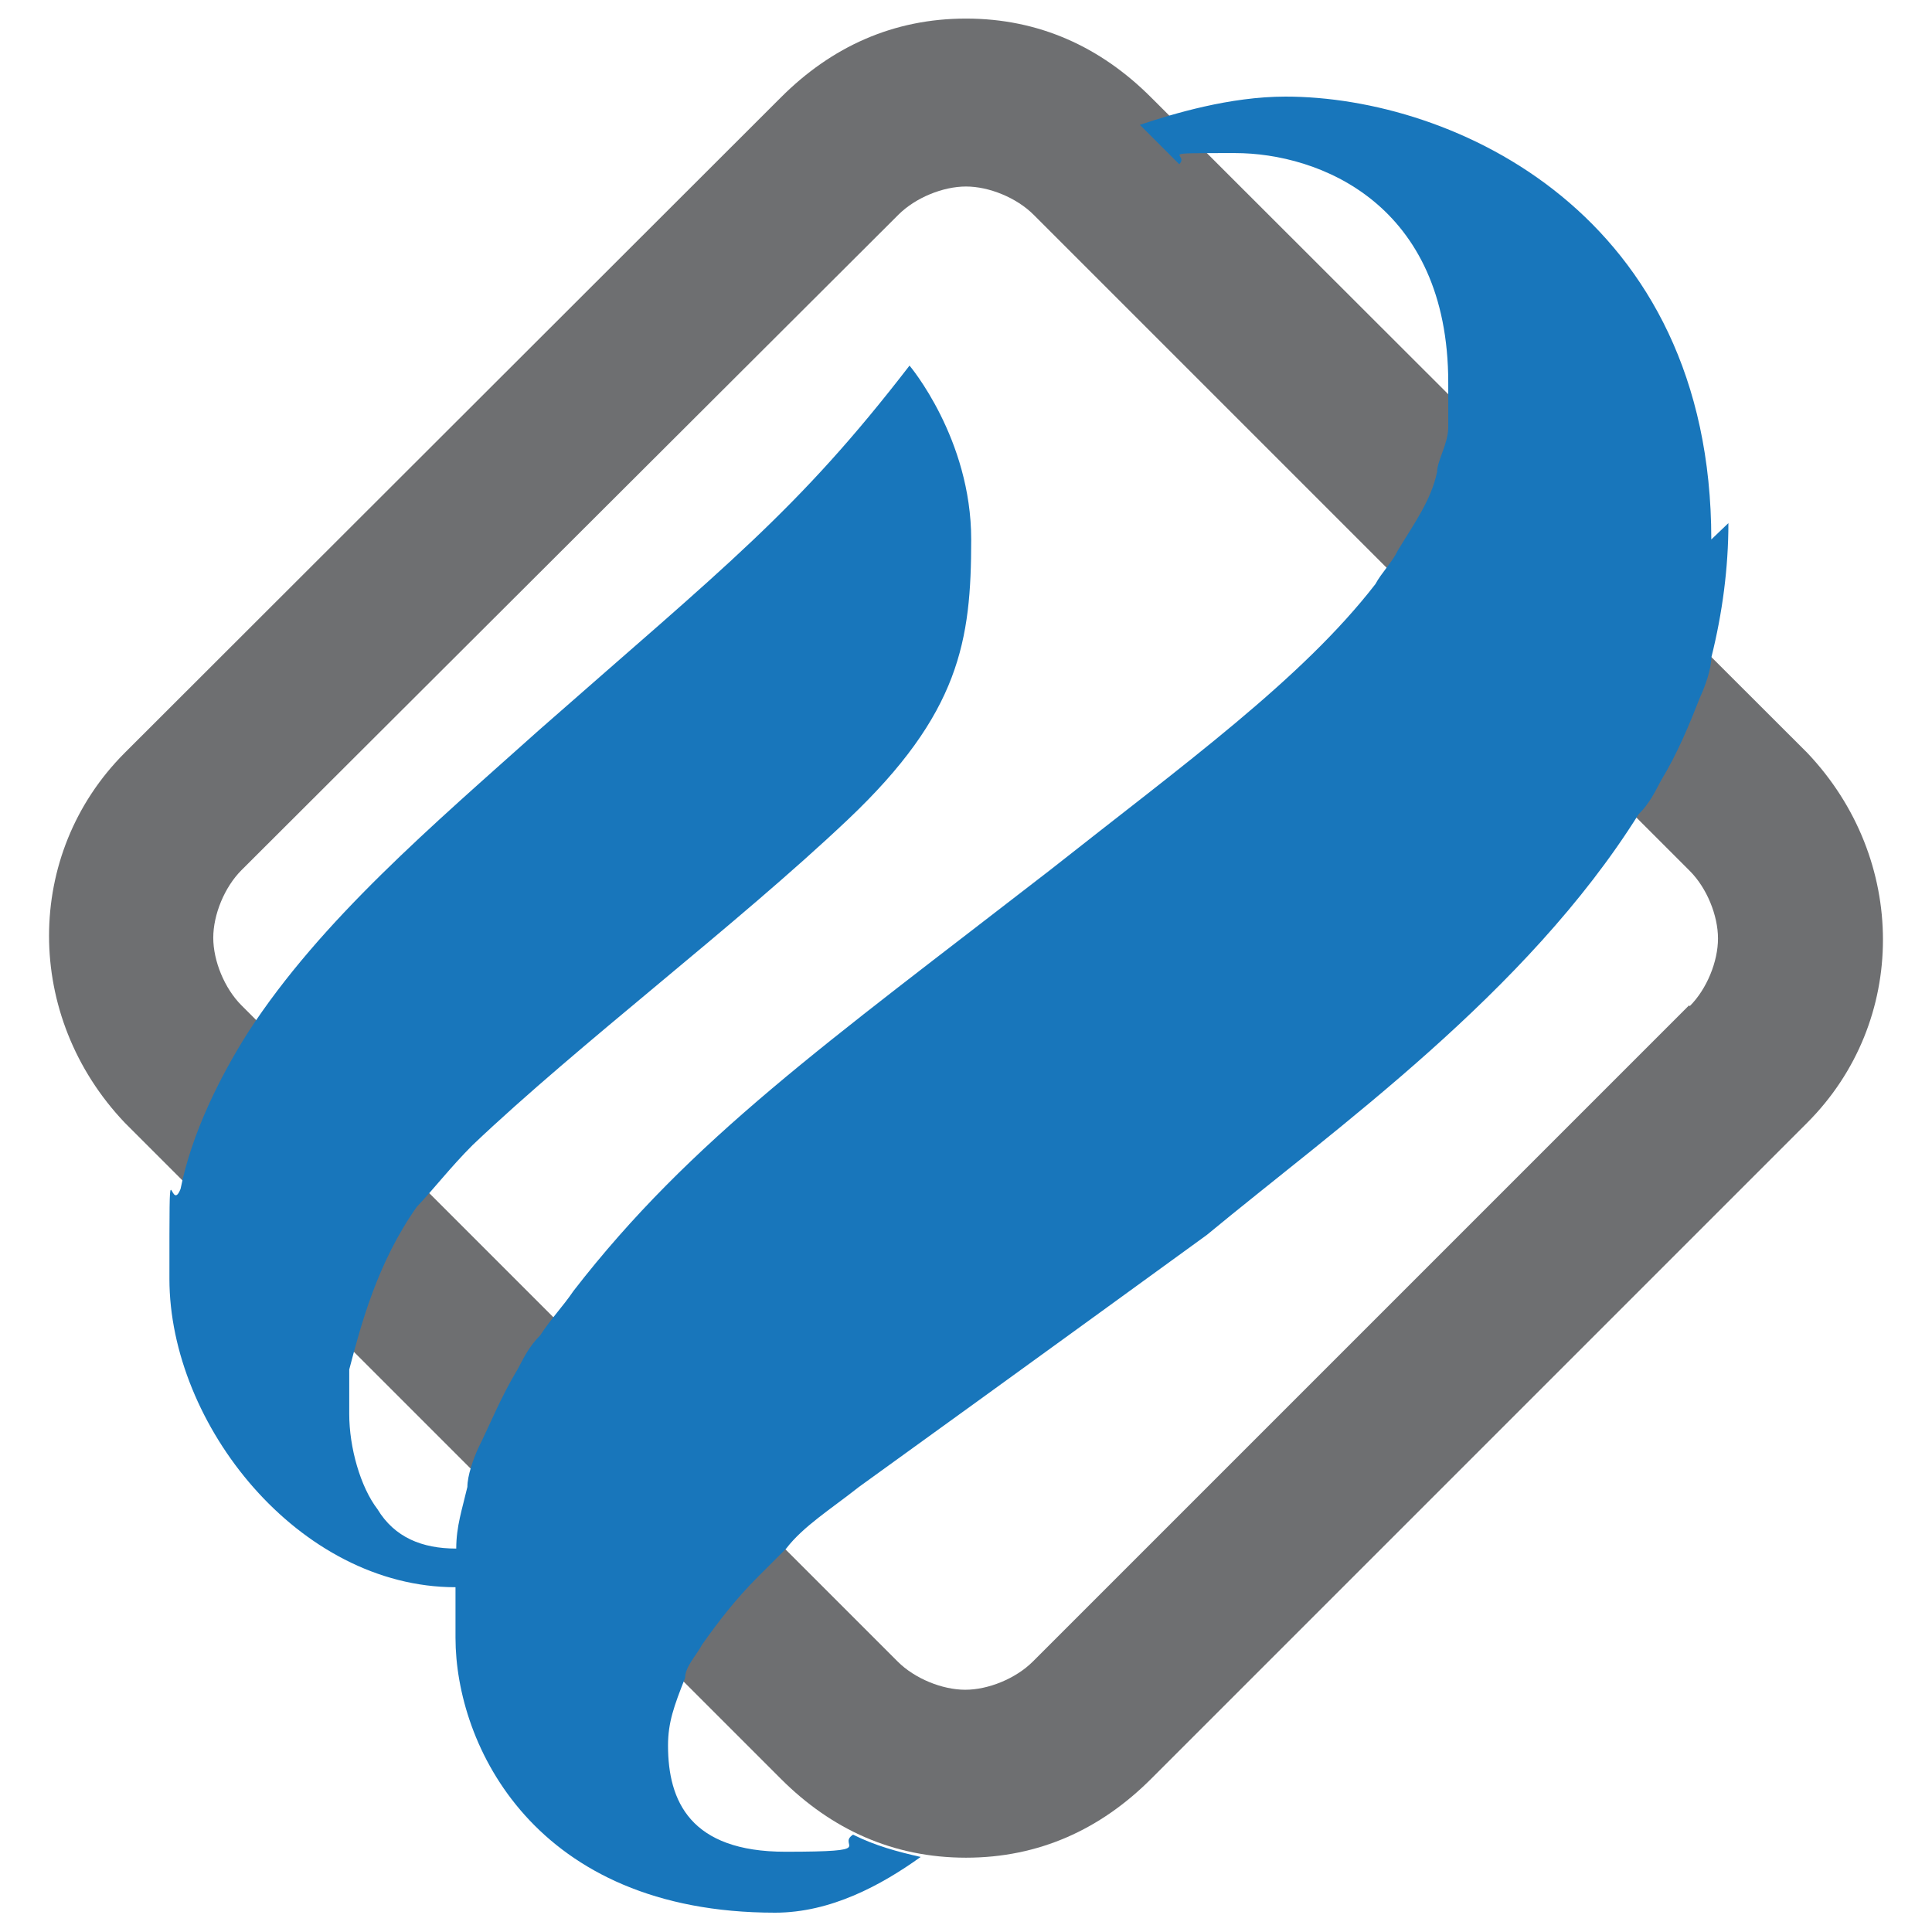
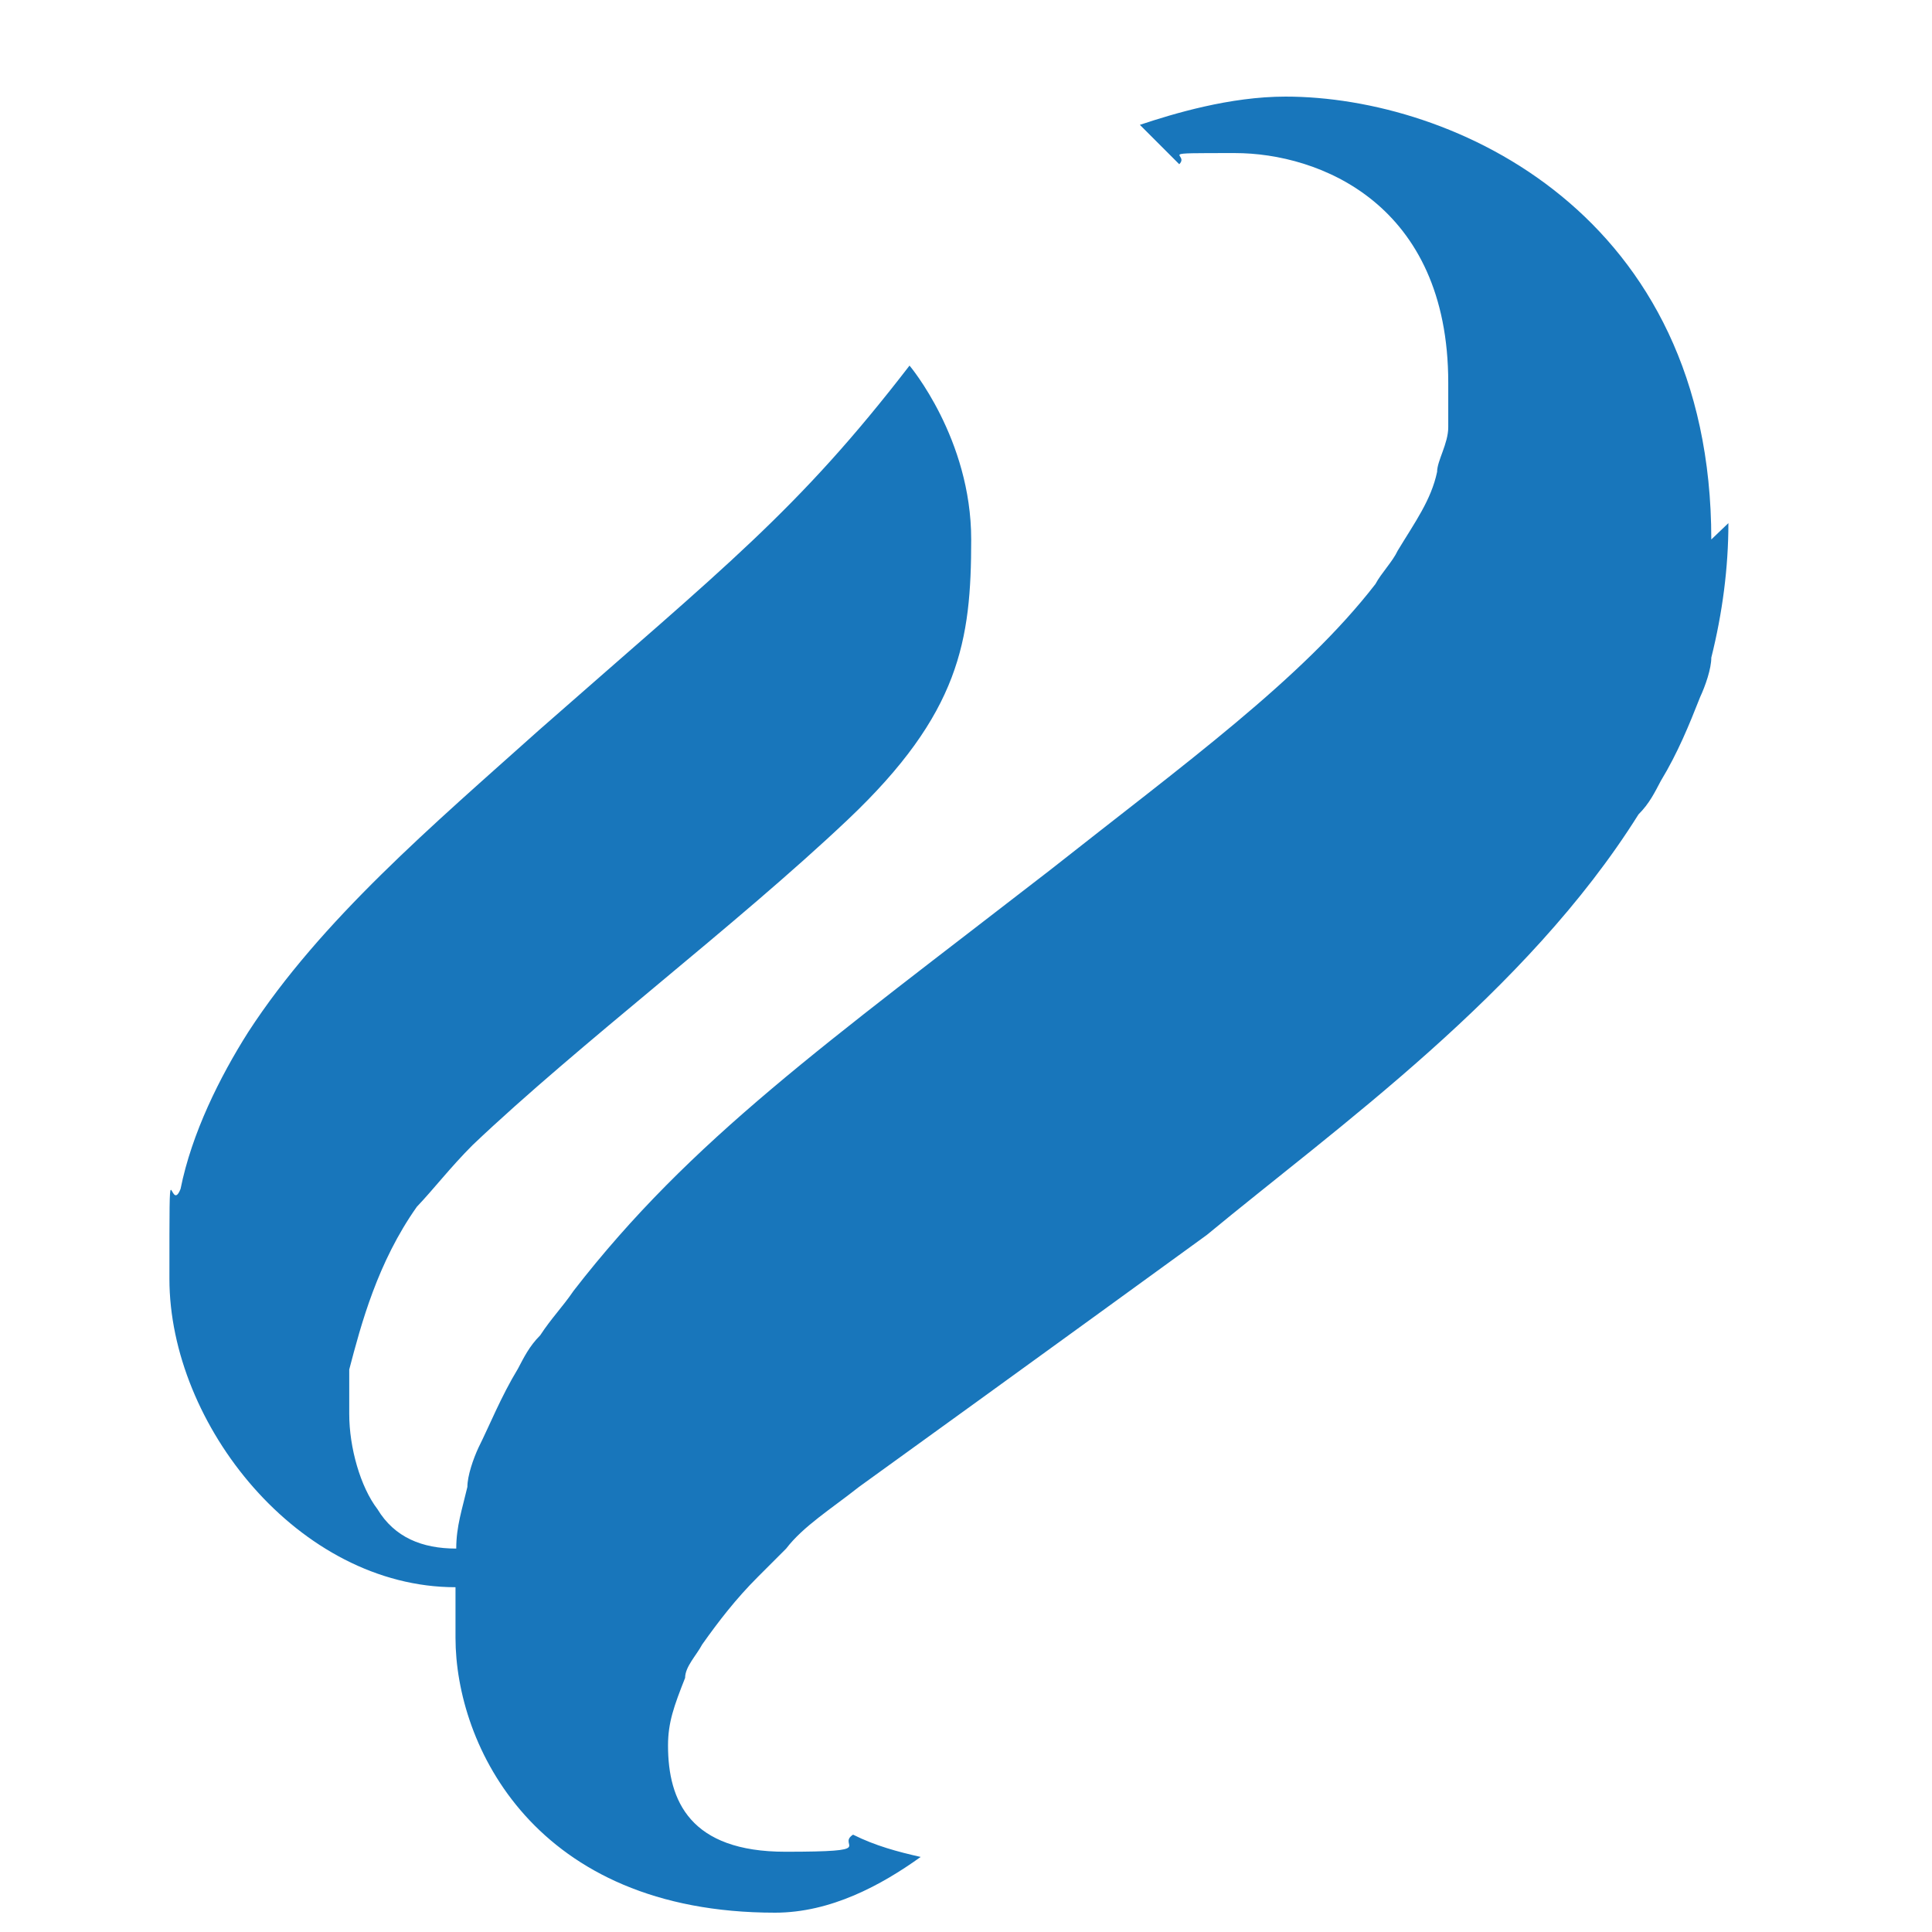
<svg xmlns="http://www.w3.org/2000/svg" version="1.1" width="260" height="260">
  <svg version="1.1" viewBox="0 0 260 260">
    <defs>
      <style>
      .cls-1 {
        fill: #6e6f71;
      }

      .cls-2 {
        fill: #1876bb;
      }
    </style>
    </defs>
    <g>
      <g id="SvgjsG1099">
        <g>
-           <path class="cls-1" d="M243.2,101.3L154.9,13.1c-6.8-6.8-15.1-10.6-24.9-10.6s-18.1,3.8-24.9,10.6L16.8,101.3c-13.6,13.6-13.6,35.5,0,49.8l88.3,88.3c6.8,6.8,15.1,10.6,24.9,10.6s18.1-3.8,24.9-10.6l88.3-88.3c13.6-13.6,13.6-35.5,0-49.8ZM227.3,135.3l-88.3,88.3c-2.3,2.3-6,3.8-9.1,3.8s-6.8-1.5-9.1-3.8l-88.3-88.3c-2.3-2.3-3.8-6-3.8-9.1s1.5-6.8,3.8-9.1L120.9,28.9c2.3-2.3,6-3.8,9.1-3.8s6.8,1.5,9.1,3.8l88.3,88.3c2.3,2.3,3.8,6,3.8,9.1s-1.5,6.8-3.8,9.1Z" />
          <path class="cls-2" d="M232.6,70.4c0,6-.8,12.1-2.3,18.1h0c0,1.5-.8,3.8-1.5,5.3-1.5,3.8-3,7.5-5.3,11.3-.8,1.5-1.5,3-3,4.5h0c-15.1,24.1-40.7,42.2-58.1,56.6,0,0-24.9,18.1-46.8,33.9-3.8,3-7.5,5.3-9.8,8.3-1.5,1.5-2.3,2.3-3.8,3.8-3,3-5.3,6-7.5,9.1-.8,1.5-2.3,3-2.3,4.5h0c-1.5,3.8-2.3,6-2.3,9.1,0,7.5,3,14.3,15.8,14.3s6.8-.8,9.1-2.3c3,1.5,6,2.3,9.1,3-5.3,3.8-12.1,7.5-19.6,7.5-32.4,0-43-22.6-43-37h0v-6.8h0c-21.1,0-38.5-21.9-38.5-41.5s0-8.3,1.5-12.1c1.5-7.5,5.3-15.1,9.1-21.1,9.8-15.1,24.9-27.9,39.2-40.7,24.9-21.9,34.7-29.4,49.8-49,0,0,8.3,9.8,8.3,23.4s-1.5,23.4-16.6,37.7-36.2,30.2-50.5,43.8c-3,3-5.3,6-7.5,8.3-5.3,7.5-7.5,15.8-9.1,21.9v6c0,4.5,1.5,9.8,3.8,12.8,2.3,3.8,6,5.3,10.6,5.3,0-3,.8-5.3,1.5-8.3,0-1.5.8-3.8,1.5-5.3,1.5-3,3-6.8,5.3-10.6.8-1.5,1.5-3,3-4.5,1.5-2.3,3-3.8,4.5-6,15.8-20.4,33.9-33.2,64.1-56.6,18.1-14.3,33.9-25.7,43.8-38.5.8-1.5,2.3-3,3-4.5,2.3-3.8,4.5-6.8,5.3-10.6,0-1.5,1.5-3.8,1.5-6v-6c0-24.1-17.4-30.9-28.7-30.9s-6,0-7.5,1.5l-5.3-5.3c4.5-1.5,12.1-3.8,19.6-3.8,22.6,0,57.3,15.8,57.3,59.6" />
        </g>
      </g>
    </g>
  </svg>
  <style>@media (prefers-color-scheme: light) { :root { filter: none; } }
@media (prefers-color-scheme: dark) { :root { filter: none; } }
</style>
</svg>